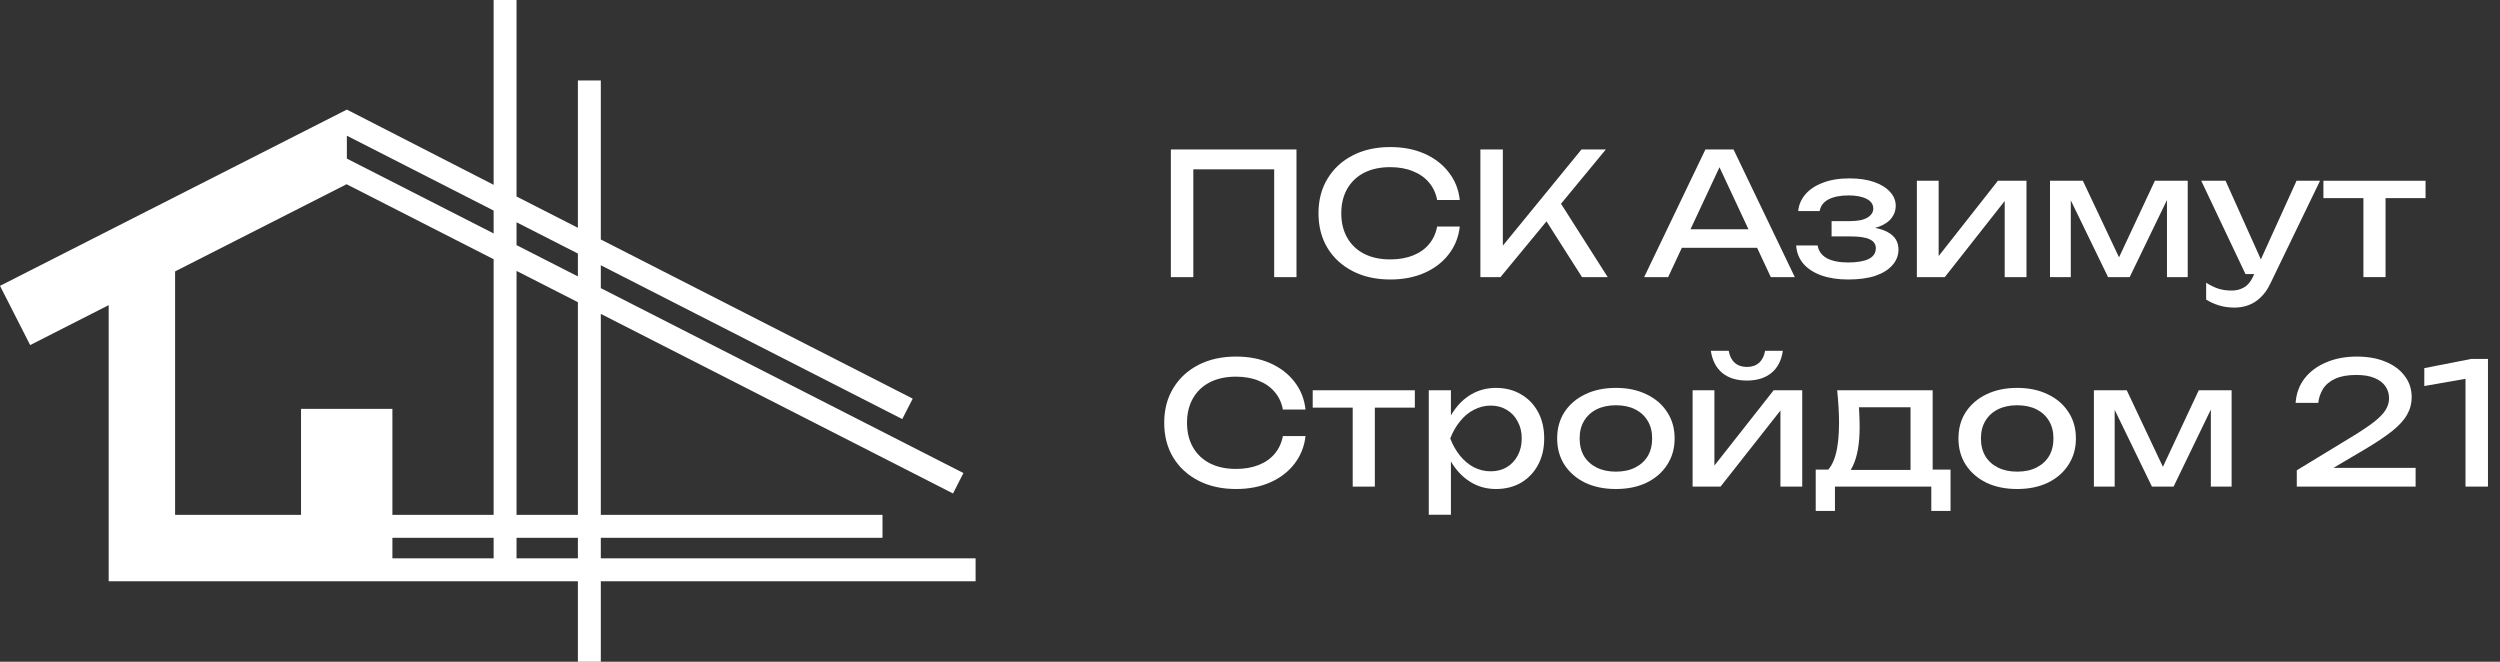
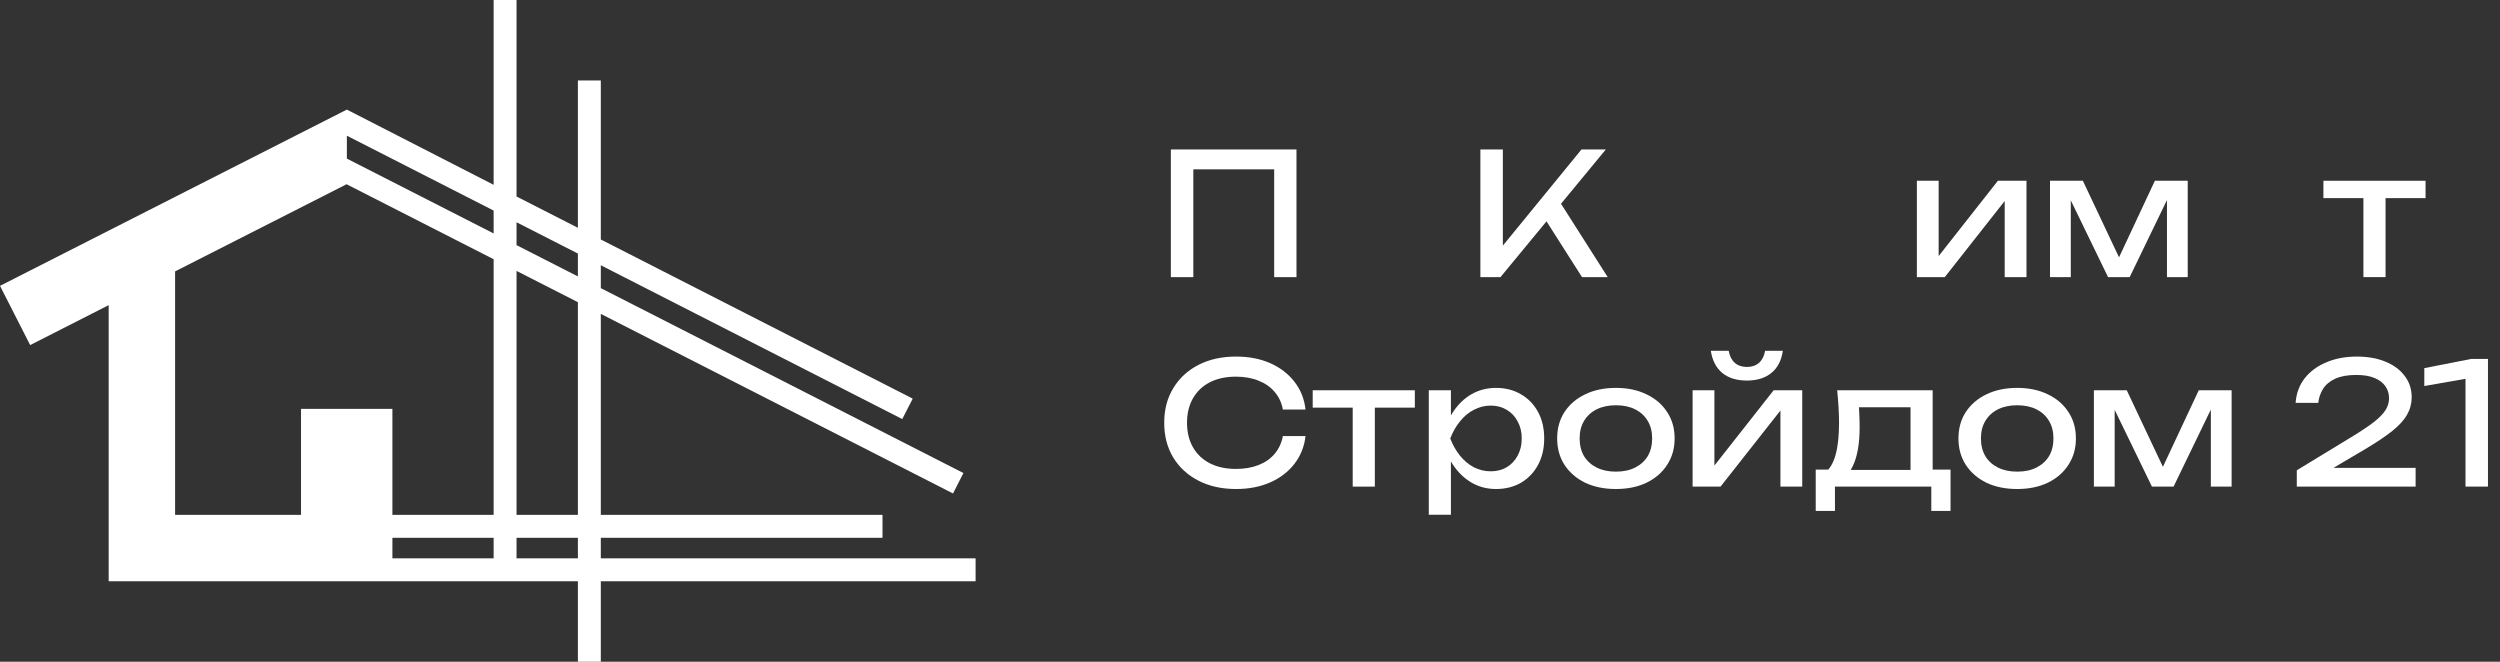
<svg xmlns="http://www.w3.org/2000/svg" width="204" height="54" viewBox="0 0 204 54" fill="none">
  <rect x="0" y="0" width="204" height="54" fill="#333333" stroke="none" />
  <path d="M192.855 15.375H194.661V22.612H192.855V15.375ZM189.591 14.75H197.925V16.167H189.591V14.75Z" fill="white" />
-   <path d="M182.328 25.099C181.865 25.099 181.444 25.038 181.064 24.918C180.694 24.807 180.346 24.649 180.022 24.446V23.071C180.374 23.293 180.708 23.455 181.022 23.557C181.347 23.659 181.708 23.71 182.106 23.71C182.486 23.71 182.824 23.622 183.12 23.446C183.416 23.279 183.662 22.983 183.856 22.557L187.398 14.75H189.315L185.245 23.168C185.023 23.631 184.759 24.001 184.453 24.279C184.157 24.566 183.828 24.774 183.467 24.904C183.115 25.034 182.736 25.099 182.328 25.099ZM183.231 22.362L179.62 14.75H181.606L185.023 22.362H183.231Z" fill="white" />
  <path d="M167.281 22.612V14.75H169.962L173.268 21.751H172.56L175.838 14.75H178.518V22.612H176.824V15.348H177.296L173.782 22.612H172.018L168.504 15.375L168.976 15.361V22.612H167.281Z" fill="white" />
  <path d="M156.416 22.612V14.75H158.194V21.709L157.652 21.584L163.028 14.75H165.361V22.612H163.583V15.556L164.139 15.695L158.694 22.612H156.416Z" fill="white" />
-   <path d="M150.818 22.807C149.985 22.807 149.253 22.696 148.623 22.473C148.003 22.251 147.512 21.932 147.151 21.515C146.799 21.098 146.605 20.603 146.568 20.029H148.318C148.392 20.482 148.642 20.83 149.068 21.07C149.503 21.302 150.087 21.418 150.818 21.418C151.522 21.418 152.073 21.325 152.471 21.14C152.869 20.945 153.068 20.649 153.068 20.251C153.068 19.927 152.902 19.686 152.568 19.529C152.244 19.371 151.726 19.292 151.013 19.292H149.457V18.042H150.971C151.61 18.042 152.082 17.945 152.388 17.751C152.703 17.556 152.86 17.315 152.86 17.028C152.86 16.676 152.675 16.408 152.304 16.223C151.934 16.038 151.448 15.945 150.846 15.945C150.179 15.945 149.637 16.051 149.221 16.264C148.804 16.477 148.559 16.797 148.484 17.223H146.734C146.781 16.723 146.97 16.274 147.304 15.875C147.646 15.468 148.123 15.149 148.735 14.917C149.346 14.676 150.073 14.556 150.915 14.556C151.684 14.556 152.351 14.653 152.916 14.848C153.48 15.042 153.916 15.31 154.221 15.653C154.536 15.986 154.693 16.371 154.693 16.806C154.693 17.158 154.582 17.482 154.36 17.778C154.147 18.075 153.809 18.311 153.346 18.487C152.892 18.663 152.304 18.751 151.582 18.751V18.515C152.638 18.477 153.457 18.621 154.041 18.945C154.624 19.26 154.916 19.732 154.916 20.362C154.916 20.834 154.754 21.256 154.43 21.626C154.115 21.996 153.652 22.288 153.041 22.501C152.429 22.705 151.689 22.807 150.818 22.807Z" fill="white" />
-   <path d="M136.621 20.223V18.709H143.9V20.223H136.621ZM141.455 12.194L146.456 22.612H144.497L139.955 12.889H140.664L136.121 22.612H134.163L139.163 12.194H141.455Z" fill="white" />
  <path d="M120.799 22.612V12.194H122.633V21.07L122.077 20.723L129.05 12.194H131.037L122.439 22.612H120.799ZM125.758 17.376L127.05 16.111L131.189 22.612H129.092L125.758 17.376Z" fill="white" />
-   <path d="M119.117 18.487C119.025 19.339 118.724 20.093 118.214 20.751C117.714 21.399 117.057 21.904 116.242 22.265C115.427 22.626 114.496 22.807 113.45 22.807C112.283 22.807 111.26 22.58 110.38 22.126C109.5 21.672 108.815 21.043 108.324 20.237C107.834 19.422 107.588 18.477 107.588 17.403C107.588 16.329 107.834 15.389 108.324 14.584C108.815 13.769 109.5 13.134 110.38 12.681C111.26 12.227 112.283 12 113.45 12C114.496 12 115.427 12.181 116.242 12.542C117.057 12.903 117.714 13.408 118.214 14.056C118.724 14.704 119.025 15.459 119.117 16.32H117.27C117.168 15.764 116.946 15.287 116.603 14.889C116.27 14.491 115.834 14.185 115.297 13.972C114.76 13.75 114.14 13.639 113.436 13.639C112.621 13.639 111.913 13.792 111.311 14.097C110.718 14.403 110.26 14.838 109.936 15.403C109.612 15.968 109.449 16.635 109.449 17.403C109.449 18.172 109.612 18.839 109.936 19.404C110.26 19.968 110.718 20.404 111.311 20.709C111.913 21.015 112.621 21.168 113.436 21.168C114.14 21.168 114.76 21.061 115.297 20.848C115.834 20.635 116.27 20.33 116.603 19.931C116.946 19.524 117.168 19.042 117.27 18.487H119.117Z" fill="white" />
  <path d="M105.793 12.194V22.612H103.973V12.986L104.807 13.82H96.542L97.375 12.986V22.612H95.542V12.194H105.793Z" fill="white" />
  <path d="M203.018 29.29V39.708H201.185V29.846L202.185 30.735L197.823 31.499V30.04L201.643 29.29H203.018Z" fill="white" />
  <path d="M187.321 32.874C187.377 32.105 187.622 31.439 188.057 30.874C188.502 30.309 189.09 29.874 189.821 29.568C190.553 29.253 191.386 29.096 192.322 29.096C193.211 29.096 193.989 29.235 194.655 29.513C195.331 29.79 195.854 30.179 196.225 30.679C196.605 31.179 196.794 31.758 196.794 32.416C196.794 32.925 196.669 33.397 196.419 33.833C196.179 34.268 195.776 34.712 195.211 35.166C194.655 35.61 193.901 36.115 192.947 36.68L189.488 38.722L189.252 38.18H197.114V39.708H187.418V38.375L191.849 35.68C192.627 35.208 193.238 34.8 193.683 34.458C194.137 34.106 194.461 33.777 194.655 33.471C194.85 33.166 194.947 32.842 194.947 32.499C194.947 32.138 194.85 31.814 194.655 31.527C194.461 31.24 194.164 31.013 193.766 30.846C193.377 30.679 192.877 30.596 192.266 30.596C191.572 30.596 191.002 30.698 190.558 30.902C190.113 31.105 189.78 31.383 189.558 31.735C189.345 32.078 189.215 32.457 189.169 32.874H187.321Z" fill="white" />
  <path d="M170.862 39.708V31.846H173.543L176.849 38.847H176.141L179.419 31.846H182.1V39.708H180.405V32.443H180.877L177.363 39.708H175.599L172.085 32.471L172.557 32.457V39.708H170.862Z" fill="white" />
  <path d="M164.602 39.903C163.648 39.903 162.81 39.731 162.088 39.389C161.375 39.037 160.815 38.551 160.407 37.93C160.009 37.31 159.81 36.592 159.81 35.777C159.81 34.953 160.009 34.235 160.407 33.624C160.815 33.004 161.375 32.522 162.088 32.179C162.81 31.828 163.648 31.652 164.602 31.652C165.556 31.652 166.389 31.828 167.103 32.179C167.825 32.522 168.385 33.004 168.783 33.624C169.191 34.235 169.394 34.953 169.394 35.777C169.394 36.592 169.191 37.31 168.783 37.93C168.385 38.551 167.825 39.037 167.103 39.389C166.389 39.731 165.556 39.903 164.602 39.903ZM164.602 38.486C165.213 38.486 165.737 38.375 166.172 38.152C166.616 37.93 166.959 37.62 167.2 37.222C167.441 36.814 167.561 36.333 167.561 35.777C167.561 35.221 167.441 34.745 167.2 34.346C166.959 33.939 166.616 33.624 166.172 33.402C165.737 33.18 165.213 33.069 164.602 33.069C164 33.069 163.477 33.18 163.033 33.402C162.588 33.624 162.246 33.939 162.005 34.346C161.764 34.745 161.644 35.221 161.644 35.777C161.644 36.333 161.764 36.814 162.005 37.222C162.246 37.62 162.588 37.93 163.033 38.152C163.477 38.375 164 38.486 164.602 38.486Z" fill="white" />
  <path d="M159.164 38.319V41.694H157.594V39.708H149.732V41.694H148.163V38.319H150.191L150.691 38.347H156.427L156.872 38.319H159.164ZM149.913 31.846H157.705V39.18H155.9V32.402L156.733 33.235H150.857L151.635 32.624C151.682 33.031 151.709 33.425 151.719 33.805C151.737 34.175 151.746 34.522 151.746 34.846C151.746 36.198 151.561 37.259 151.191 38.027C150.83 38.796 150.32 39.18 149.663 39.18L148.927 38.555C149.686 38 150.066 36.648 150.066 34.499C150.066 34.083 150.052 33.652 150.024 33.207C149.996 32.754 149.959 32.3 149.913 31.846Z" fill="white" />
  <path d="M138.117 39.708V31.846H139.895V38.805L139.353 38.68L144.729 31.846H147.062V39.708H145.284V32.652L145.84 32.791L140.395 39.708H138.117ZM142.548 31.054C141.714 31.054 141.043 30.846 140.534 30.429C140.034 30.013 139.723 29.411 139.603 28.624H141.062C141.136 29.049 141.302 29.378 141.562 29.61C141.821 29.832 142.15 29.943 142.548 29.943C142.946 29.943 143.275 29.832 143.534 29.61C143.793 29.378 143.96 29.049 144.034 28.624H145.479C145.368 29.411 145.057 30.013 144.548 30.429C144.039 30.846 143.372 31.054 142.548 31.054Z" fill="white" />
  <path d="M131.857 39.903C130.903 39.903 130.065 39.731 129.343 39.389C128.63 39.037 128.069 38.551 127.662 37.93C127.264 37.31 127.065 36.592 127.065 35.777C127.065 34.953 127.264 34.235 127.662 33.624C128.069 33.004 128.63 32.522 129.343 32.179C130.065 31.828 130.903 31.652 131.857 31.652C132.811 31.652 133.644 31.828 134.357 32.179C135.079 32.522 135.64 33.004 136.038 33.624C136.445 34.235 136.649 34.953 136.649 35.777C136.649 36.592 136.445 37.31 136.038 37.93C135.64 38.551 135.079 39.037 134.357 39.389C133.644 39.731 132.811 39.903 131.857 39.903ZM131.857 38.486C132.468 38.486 132.991 38.375 133.426 38.152C133.871 37.93 134.214 37.62 134.454 37.222C134.695 36.814 134.815 36.333 134.815 35.777C134.815 35.221 134.695 34.745 134.454 34.346C134.214 33.939 133.871 33.624 133.426 33.402C132.991 33.18 132.468 33.069 131.857 33.069C131.255 33.069 130.732 33.18 130.287 33.402C129.843 33.624 129.5 33.939 129.259 34.346C129.019 34.745 128.898 35.221 128.898 35.777C128.898 36.333 129.019 36.814 129.259 37.222C129.5 37.62 129.843 37.93 130.287 38.152C130.732 38.375 131.255 38.486 131.857 38.486Z" fill="white" />
  <path d="M116.589 31.846H118.395V34.583L118.312 34.86V36.444L118.395 36.93V42H116.589V31.846ZM117.701 35.777C117.877 34.944 118.168 34.221 118.576 33.61C118.983 32.99 119.483 32.508 120.076 32.166C120.678 31.823 121.345 31.652 122.076 31.652C122.845 31.652 123.525 31.828 124.118 32.179C124.711 32.522 125.174 33.004 125.507 33.624C125.84 34.235 126.007 34.953 126.007 35.777C126.007 36.592 125.84 37.31 125.507 37.93C125.174 38.551 124.711 39.037 124.118 39.389C123.525 39.731 122.845 39.903 122.076 39.903C121.345 39.903 120.682 39.731 120.09 39.389C119.497 39.046 118.992 38.564 118.576 37.944C118.168 37.324 117.877 36.601 117.701 35.777ZM124.174 35.777C124.174 35.249 124.062 34.786 123.84 34.388C123.627 33.981 123.331 33.666 122.951 33.444C122.572 33.212 122.136 33.096 121.646 33.096C121.155 33.096 120.692 33.212 120.257 33.444C119.831 33.666 119.455 33.981 119.131 34.388C118.807 34.786 118.543 35.249 118.34 35.777C118.543 36.305 118.807 36.773 119.131 37.18C119.455 37.578 119.831 37.893 120.257 38.125C120.692 38.347 121.155 38.458 121.646 38.458C122.136 38.458 122.572 38.347 122.951 38.125C123.331 37.893 123.627 37.578 123.84 37.18C124.062 36.773 124.174 36.305 124.174 35.777Z" fill="white" />
  <path d="M110.381 32.471H112.187V39.708H110.381V32.471ZM107.117 31.846H115.451V33.263H107.117V31.846Z" fill="white" />
  <path d="M106.529 35.583C106.436 36.435 106.135 37.189 105.626 37.847C105.126 38.495 104.469 39 103.654 39.361C102.839 39.722 101.908 39.903 100.862 39.903C99.695 39.903 98.672 39.676 97.792 39.222C96.912 38.768 96.227 38.139 95.736 37.333C95.245 36.518 95 35.573 95 34.499C95 33.425 95.245 32.485 95.736 31.68C96.227 30.864 96.912 30.23 97.792 29.776C98.672 29.323 99.695 29.096 100.862 29.096C101.908 29.096 102.839 29.276 103.654 29.638C104.469 29.999 105.126 30.503 105.626 31.152C106.135 31.8 106.436 32.554 106.529 33.416H104.682C104.58 32.86 104.357 32.383 104.015 31.985C103.681 31.587 103.246 31.281 102.709 31.068C102.172 30.846 101.552 30.735 100.848 30.735C100.033 30.735 99.325 30.888 98.723 31.193C98.13 31.499 97.672 31.934 97.347 32.499C97.023 33.064 96.861 33.731 96.861 34.499C96.861 35.268 97.023 35.934 97.347 36.499C97.672 37.064 98.13 37.499 98.723 37.805C99.325 38.111 100.033 38.264 100.848 38.264C101.552 38.264 102.172 38.157 102.709 37.944C103.246 37.731 103.681 37.425 104.015 37.027C104.357 36.62 104.58 36.138 104.682 35.583H106.529Z" fill="white" />
  <path d="M49.026 45.558V43.886H72.012V42.012H49.026V25.613L77.767 40.268L78.615 38.6L49.026 23.511V21.645L73.625 34.197L74.477 32.529L49.026 19.542V6.568H47.156V18.588L42.15 16.035V0H40.28V15.081L28.304 8.943L0 23.325L2.462 28.158L8.868 24.899V47.432H47.156V54H49.026V47.432H79.609V45.558H49.026ZM47.156 20.69V22.556L42.15 20.004V18.138L47.156 20.69ZM28.304 11.073L40.28 17.183V19.049L28.304 12.943V11.073ZM40.28 45.558H32.02V43.886H40.28V45.558ZM40.28 42.012H32.02V33.365H24.564V42.012H14.288V22.146L28.28 15.034L40.28 21.152V42.012ZM47.156 45.558H42.15V43.886H47.156V45.558ZM47.156 42.012H42.15V22.107L47.156 24.659V42.012Z" fill="white" />
</svg>